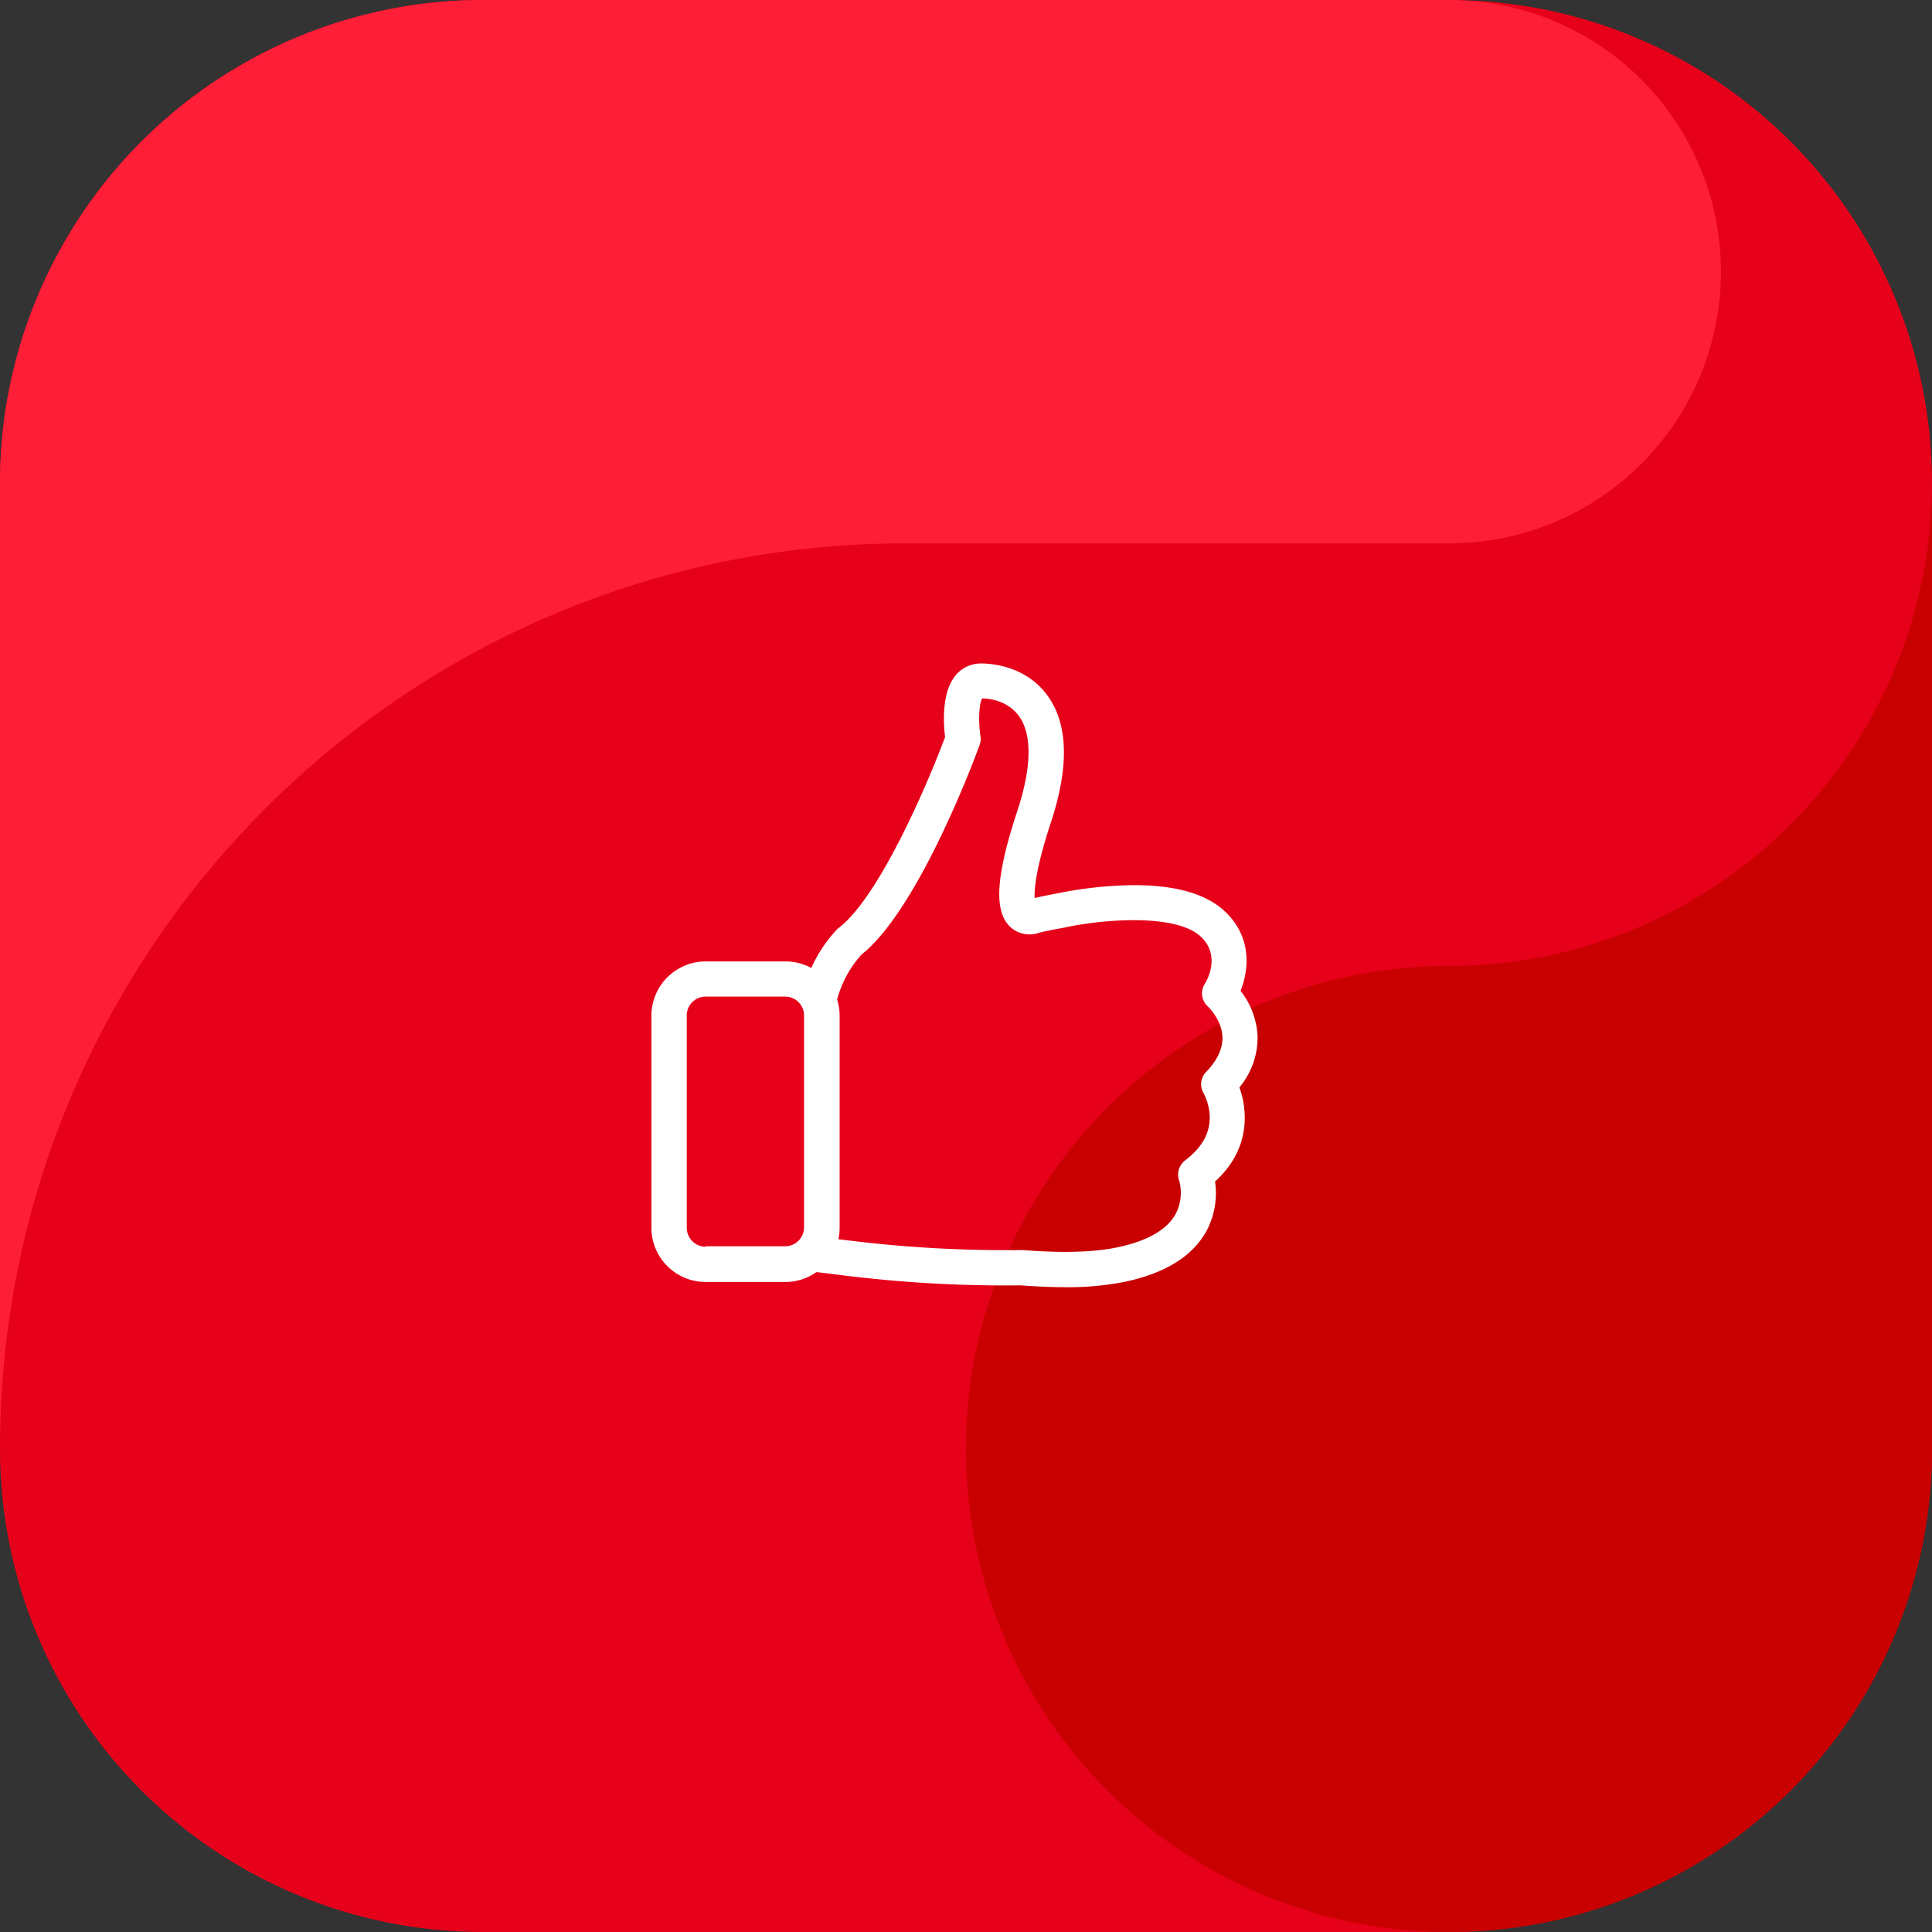
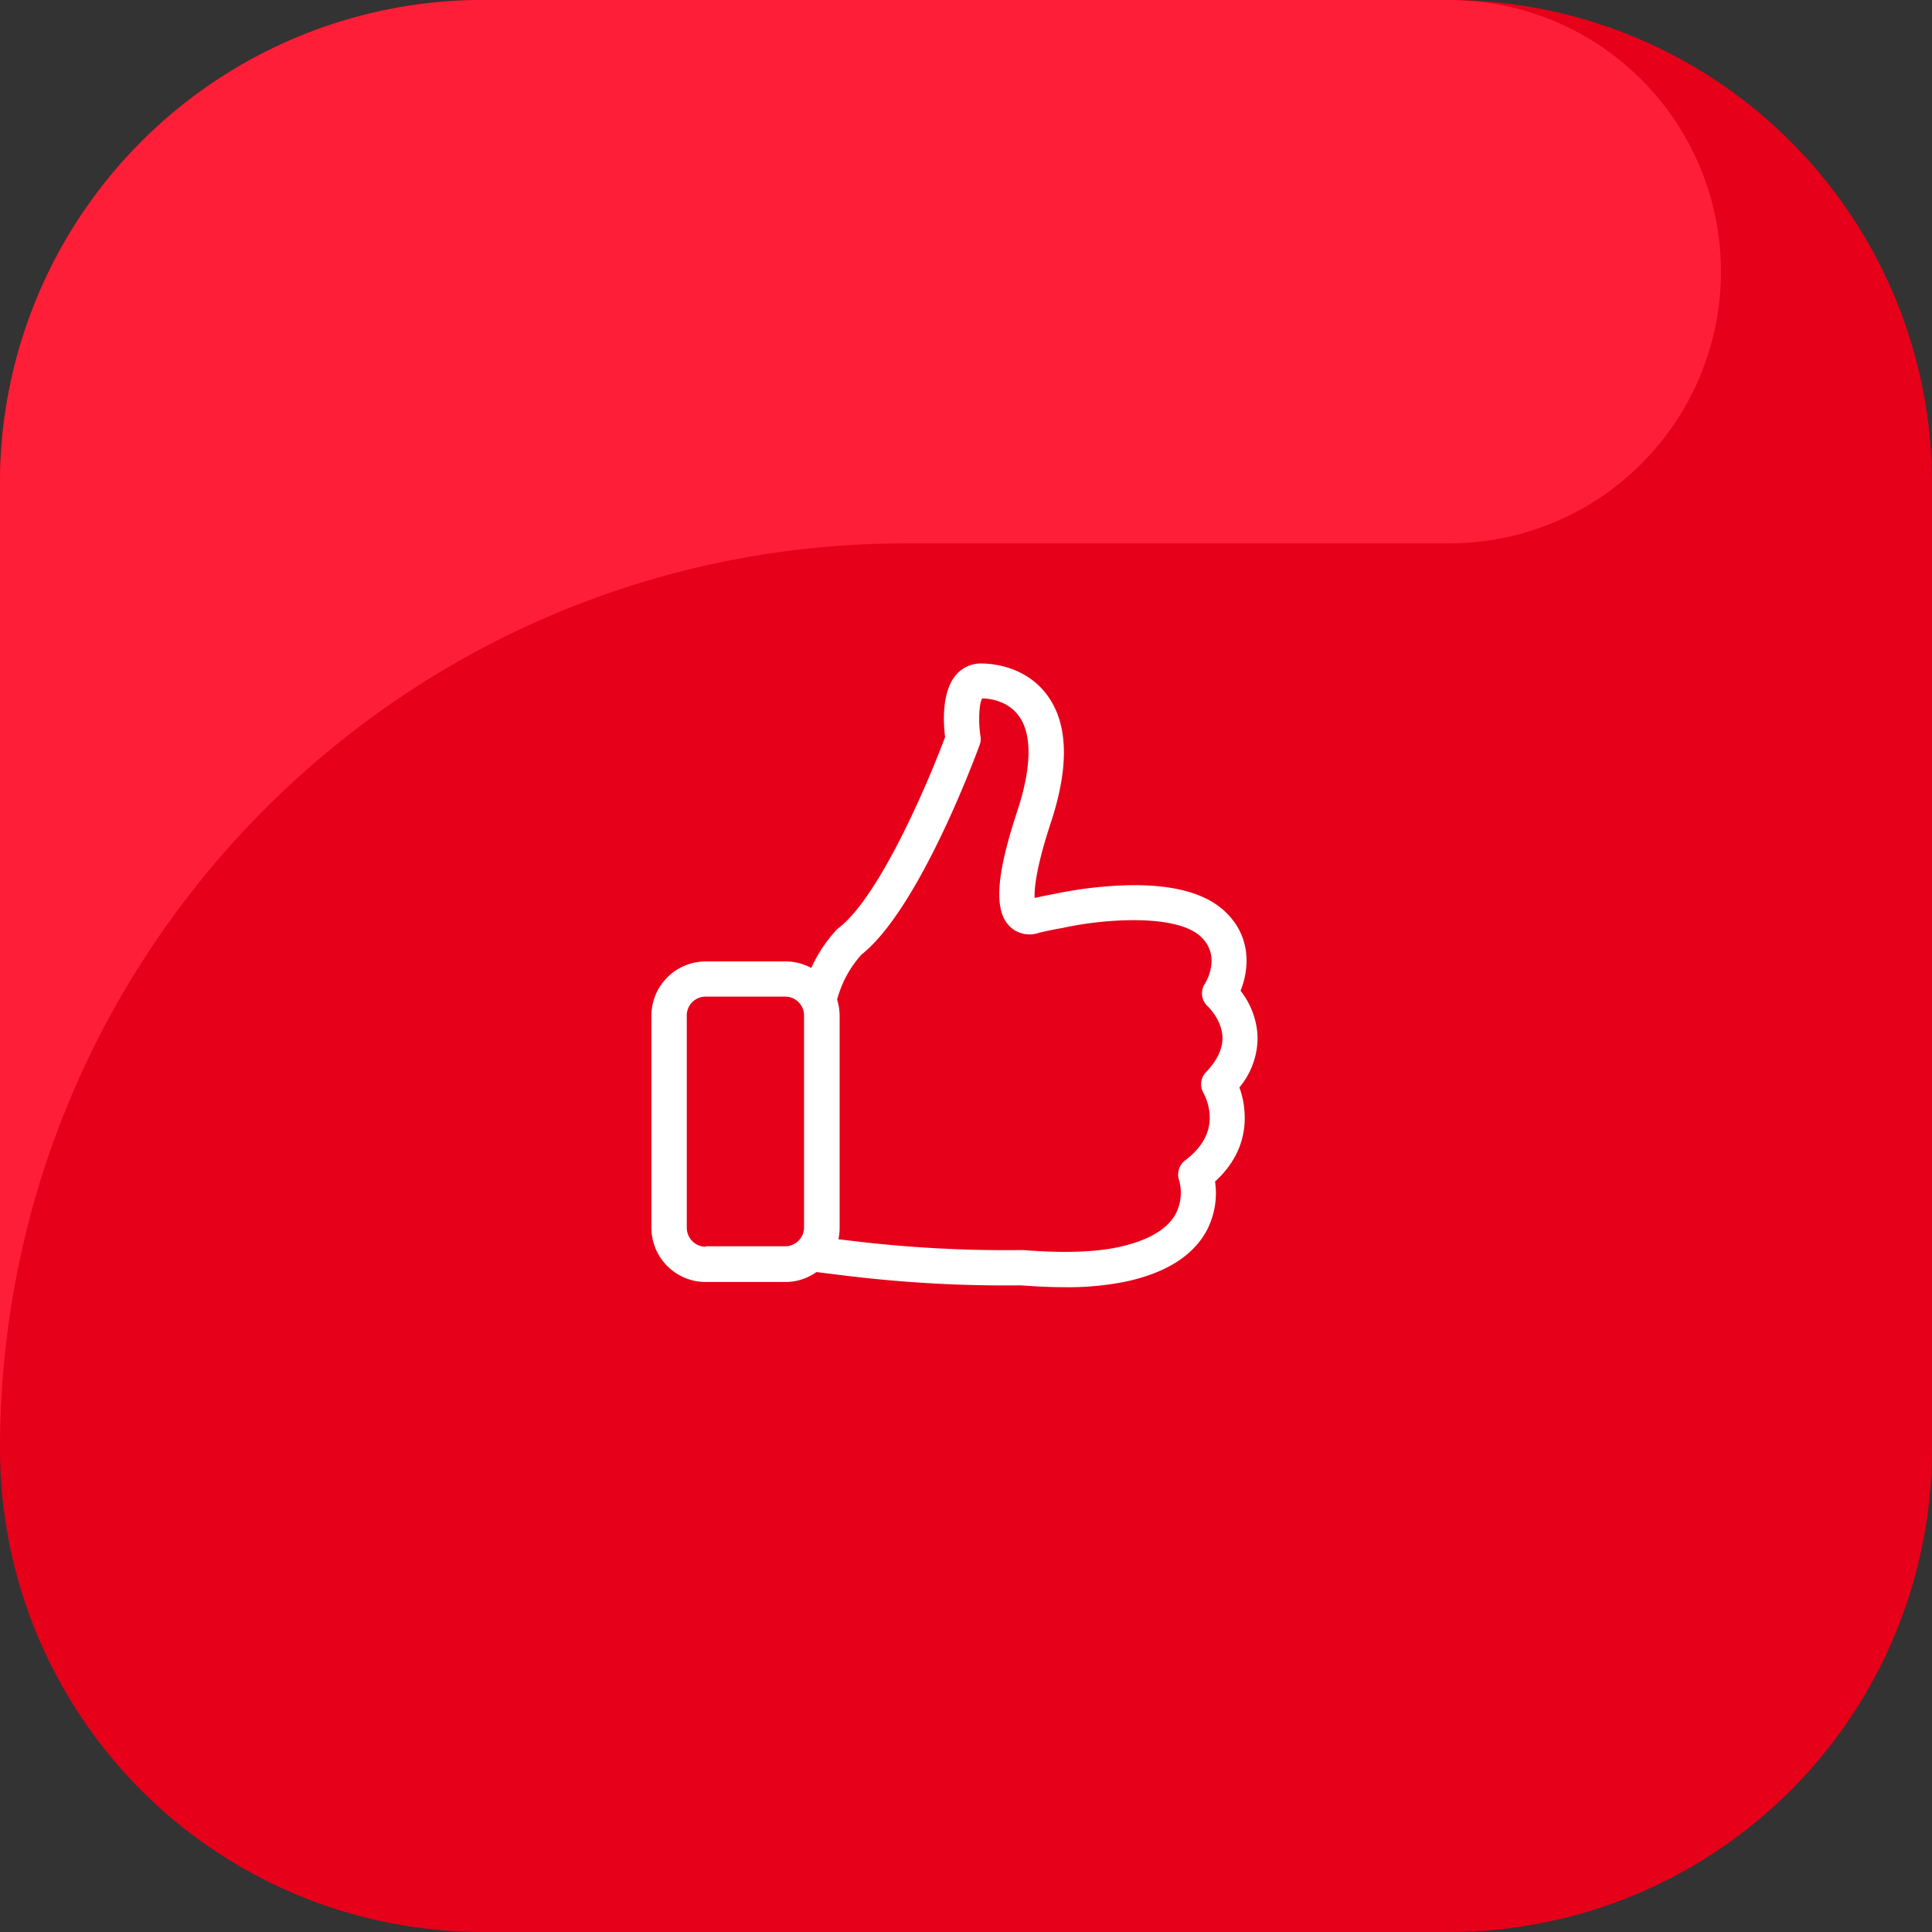
<svg xmlns="http://www.w3.org/2000/svg" viewBox="0 0 512 512">
  <rect x="0" y="0" width="512" height="512" fill="#333333" stroke="none" />
  <defs>
    <style>.cls-1{fill:#e60019;}.cls-1,.cls-2,.cls-3{fill-rule:evenodd;}.cls-2{fill:#ff1e37;}.cls-3{fill:#c80000;}.cls-4{fill:#fff;}</style>
  </defs>
  <g id="Capa_2" data-name="Capa 2">
    <g id="Capa_1-2" data-name="Capa 1">
      <path class="cls-1" d="M384,512H128A128,128,0,0,1,0,384V128A128,128,0,0,1,128,0H384A128,128,0,0,1,512,128V384A128,128,0,0,1,384,512" />
      <path class="cls-2" d="M240,144H384A72,72,0,0,0,391.36.37C388.91.23,386.49,0,384,0H128A128,128,0,0,0,0,128V384C0,251.45,107.45,144,240,144" />
-       <path class="cls-3" d="M384,256A128,128,0,1,0,512,384V128A128,128,0,0,1,384,256" />
      <g id="Layer_1" data-name="Layer 1">
        <path class="cls-4" d="M328.45,288.18a20.55,20.55,0,0,0,4.81-13.72,21.08,21.08,0,0,0-4.5-11.89c2.25-5.6,3.11-14.41-4.38-21.25-5.5-5-14.83-7.26-27.75-6.64a109.2,109.2,0,0,0-17,2.18h0c-1.73.31-3.56.69-5.43,1.11-.13-2.21.25-7.71,4.32-20.08,4.84-14.72,4.56-26-.9-33.52-5.73-7.92-14.89-8.54-17.59-8.54a8.68,8.68,0,0,0-6.66,3c-3.84,4.46-3.39,12.69-2.91,16.49-4.56,12.23-17.35,42.23-28.16,50.56a3.16,3.16,0,0,0-.55.48A37.07,37.07,0,0,0,215,256.52a14.33,14.33,0,0,0-6.84-1.73H187a14.4,14.4,0,0,0-14.37,14.41h0v56.15A14.39,14.39,0,0,0,187,339.74h21.08a14.23,14.23,0,0,0,8.29-2.63l8.12,1a347.63,347.63,0,0,0,46.07,2.52c4.11.31,8,.49,11.58.49a76.72,76.72,0,0,0,16.07-1.46c10.57-2.24,17.79-6.73,21.46-13.33A21.29,21.29,0,0,0,322,313.11c6.87-6.22,8.08-13.1,7.84-17.94A23.28,23.28,0,0,0,328.45,288.18ZM187,330.41a5.06,5.06,0,0,1-5-5.05V269.17a5,5,0,0,1,4.94-5.06h21.14a5,5,0,0,1,5,5v56.16a5,5,0,0,1-5,5H187Zm132.61-46.3a4.65,4.65,0,0,0-.63,5.63,14.38,14.38,0,0,1,1.59,5.77c.25,4.53-1.93,8.54-6.49,12a4.7,4.7,0,0,0-1.59,5.32,12.19,12.19,0,0,1-.94,8.91c-2.31,4.15-7.46,7.12-15.27,8.78-6.25,1.35-14.76,1.59-25.19.76h-.49a338.85,338.85,0,0,1-44.92-2.45h0l-3.49-.42a14.35,14.35,0,0,0,.32-3V269.17a14.81,14.81,0,0,0-.66-4.28A28.94,28.94,0,0,1,228.28,253c15.51-12.3,30.68-53.8,31.34-55.6a4.32,4.32,0,0,0,.21-2.31c-.59-3.87-.38-8.61.45-10,1.83,0,6.77.56,9.74,4.67,3.53,4.87,3.39,13.58-.41,25.12-5.81,17.59-6.29,26.85-1.7,30.93a7.53,7.53,0,0,0,7.54,1.35c2.11-.48,4.11-.9,6-1.21l.45-.1c10.61-2.32,29.62-3.74,36.22,2.28,5.59,5.11,1.62,11.88,1.17,12.61a4.61,4.61,0,0,0,.83,6s3.66,3.46,3.84,8.06C324.06,277.88,322.61,281,319.61,284.11Z" />
      </g>
    </g>
  </g>
</svg>